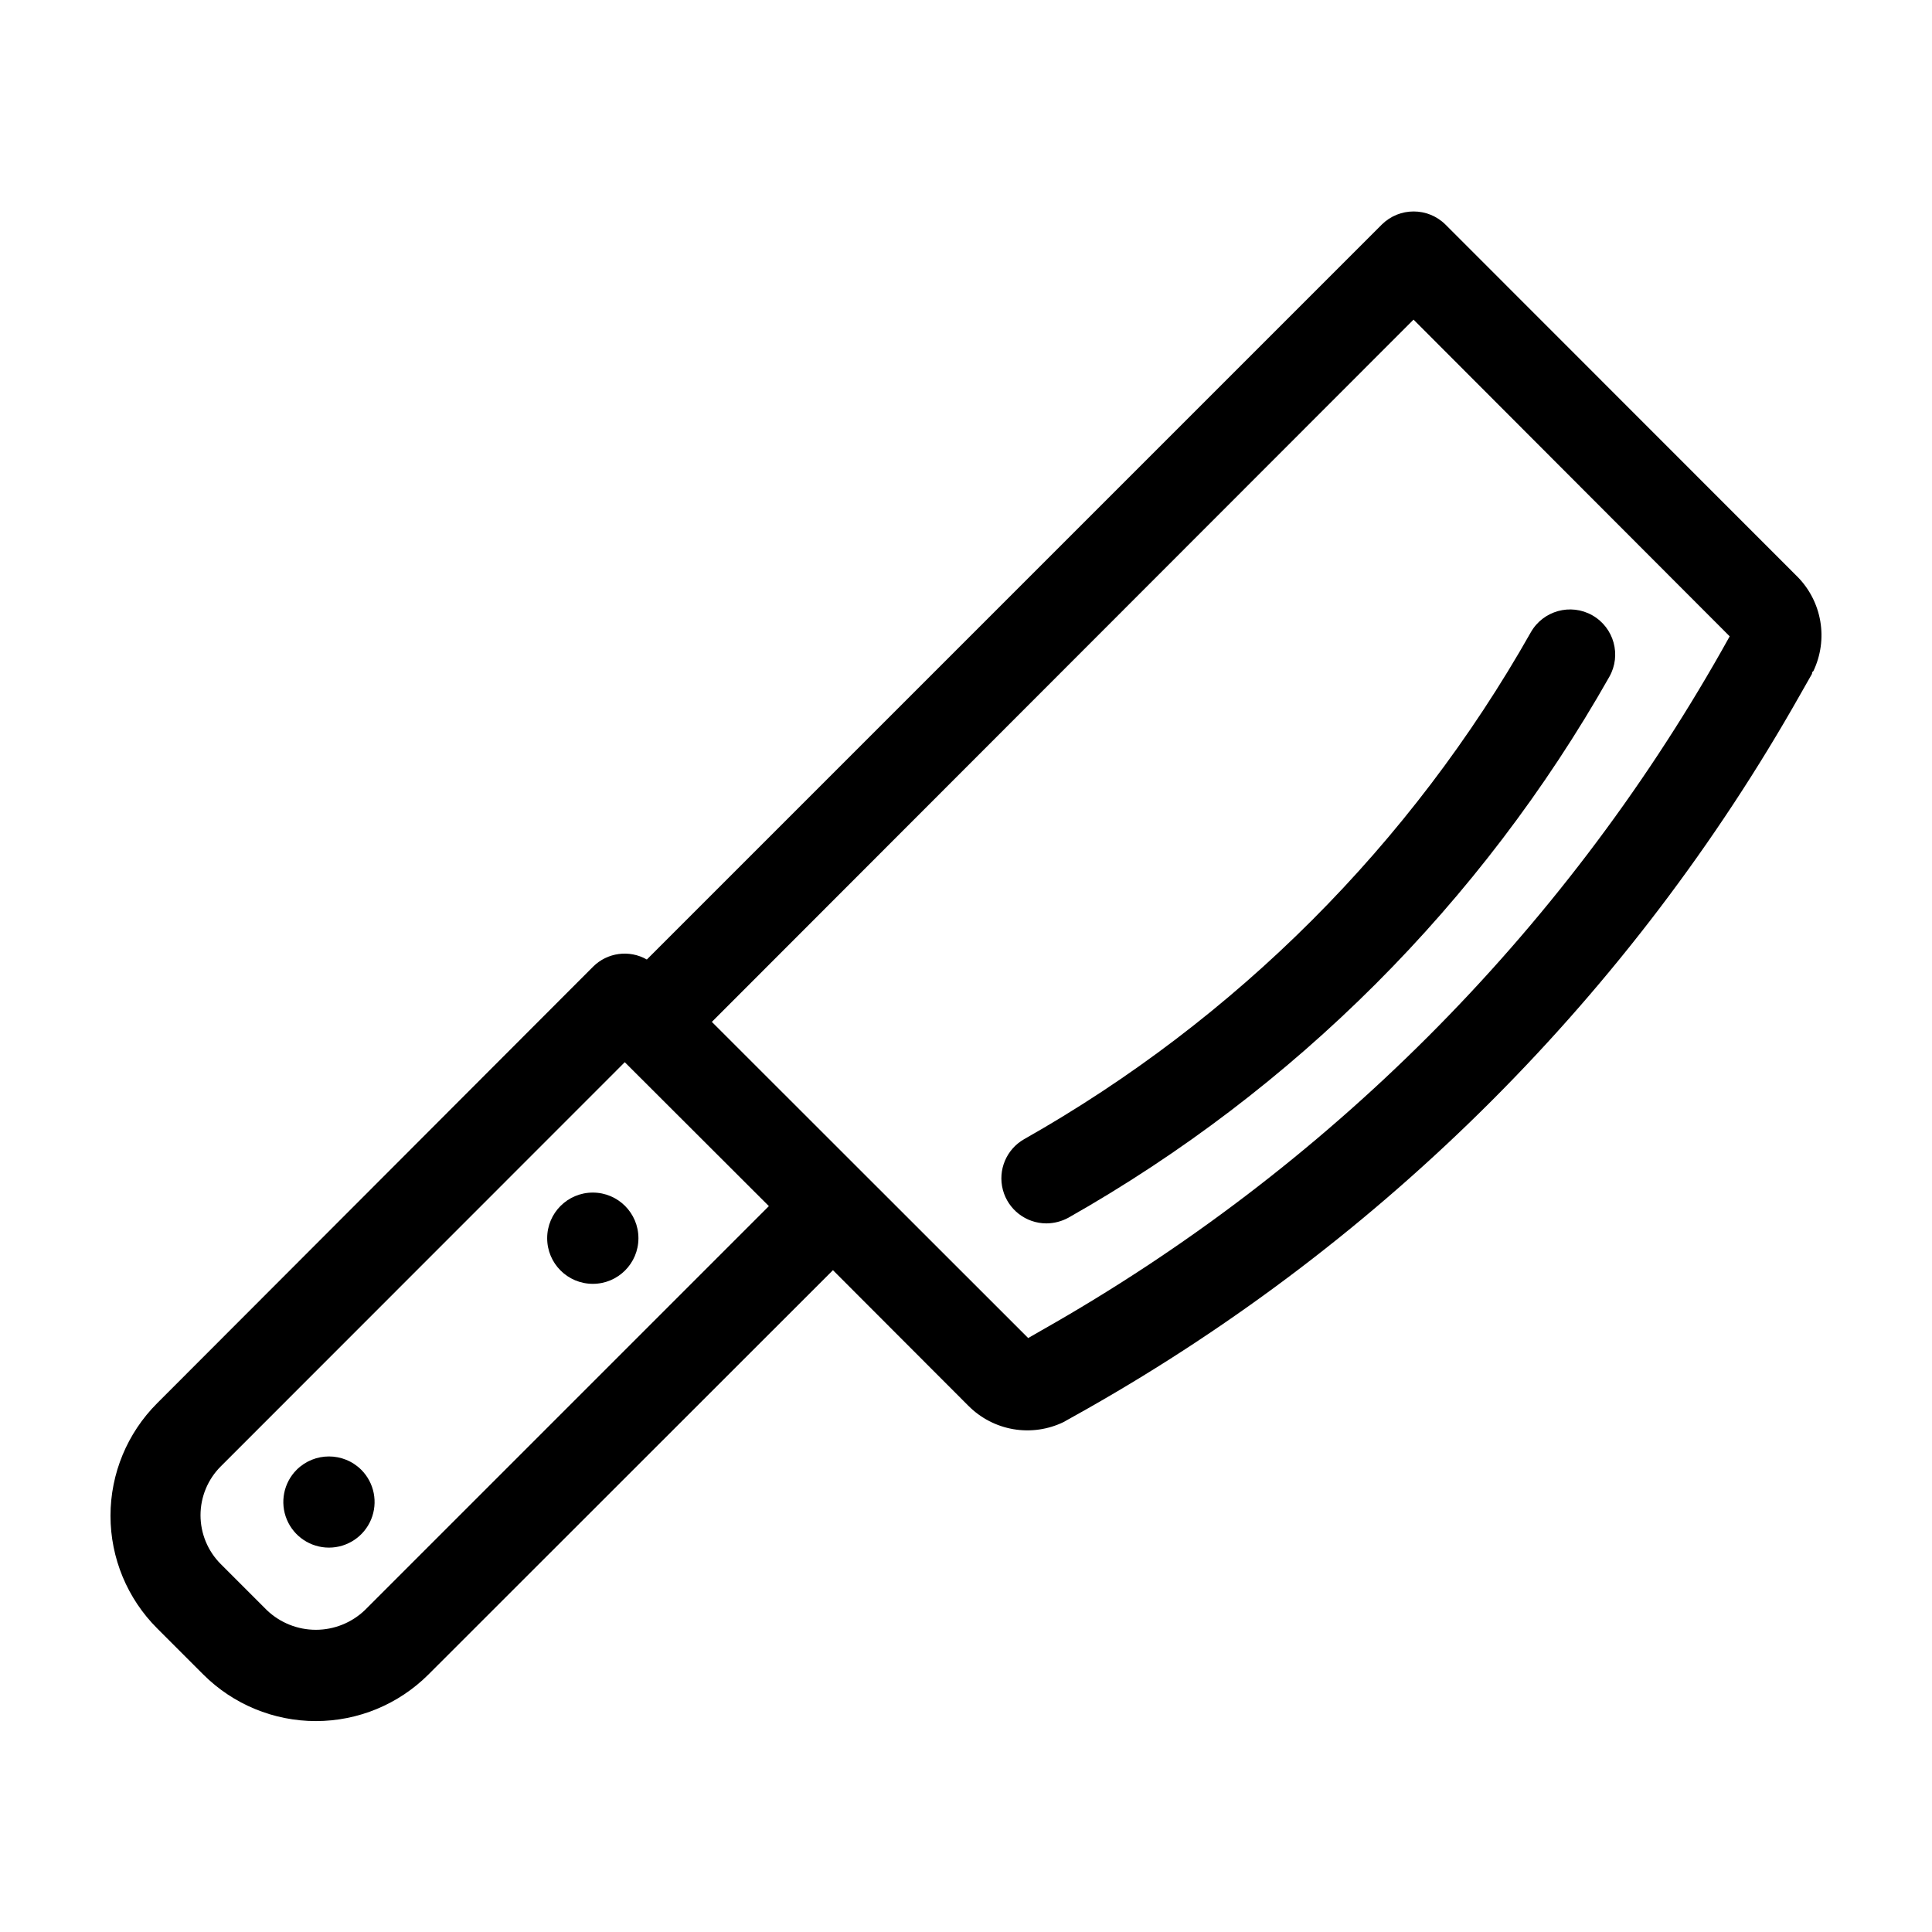
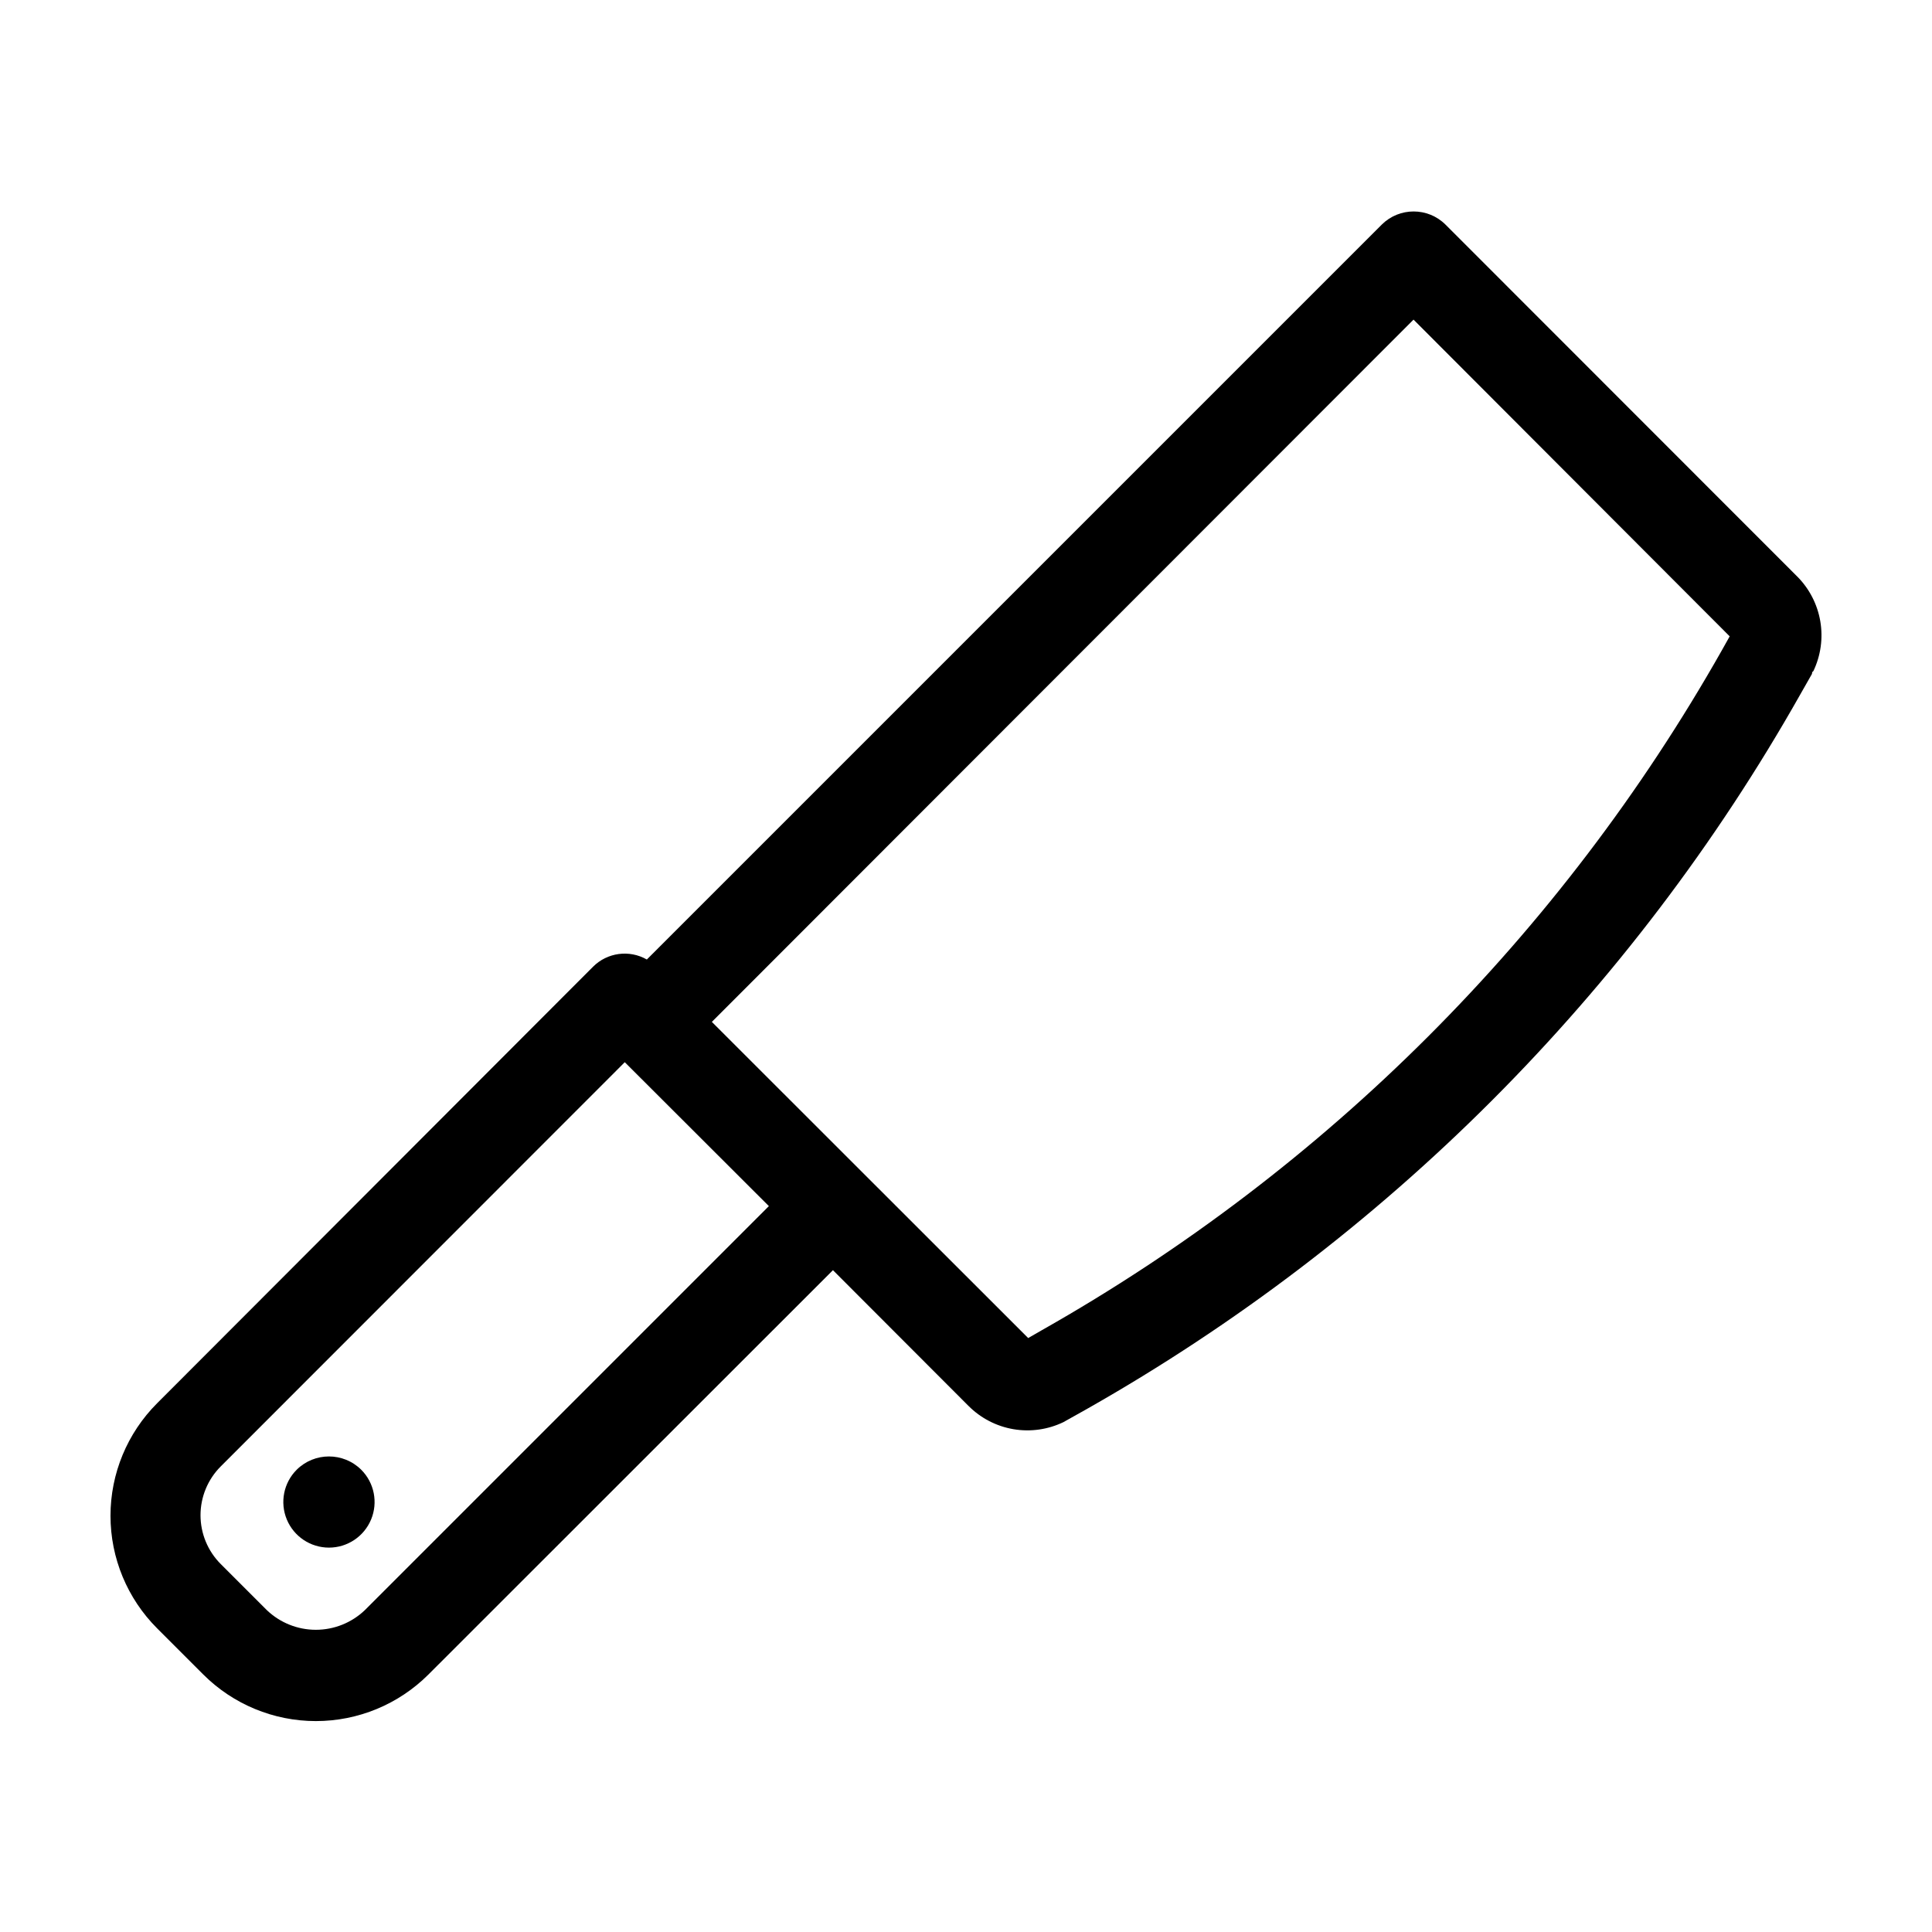
<svg xmlns="http://www.w3.org/2000/svg" fill="#000000" width="800px" height="800px" version="1.1" viewBox="144 144 512 512">
  <g>
    <path d="m620.27 296.77-93.207-93.258c-4.672-4.629-12.203-4.629-16.875 0l-194.77 194.77c-4.641-2.652-10.484-1.867-14.258 1.914l-115.52 115.68c-7.914 7.91-12.359 18.637-12.359 29.824s4.445 21.918 12.359 29.828l12.242 12.242c7.914 7.898 18.641 12.336 29.824 12.336 11.184 0 21.91-4.438 29.824-12.336l107.21-107.16 35.922 35.973v-0.004c3.234 3.246 7.394 5.402 11.91 6.172 4.516 0.766 9.16 0.105 13.281-1.887l0.707-0.402 5.492-3.074h-0.004c79.016-44.797 144.36-110.25 189.03-189.33l3.125-5.492c0-0.25 0-0.504 0.352-0.707v0.004c1.965-4.113 2.606-8.734 1.84-13.227-0.766-4.492-2.906-8.637-6.121-11.863zm-379.62 273.97c-3.492 3.32-8.129 5.172-12.949 5.172-4.82 0-9.453-1.852-12.949-5.172l-12.242-12.242c-3.438-3.43-5.371-8.09-5.371-12.945 0-4.859 1.934-9.52 5.371-12.949l107.06-107.11 38.188 38.137zm359.67-254.42c-42.598 75.285-104.88 137.56-180.16 180.16l-3.68 2.117-83.832-83.785 185.95-186.11 83.785 83.934z" />
-     <path d="m415.41 445.89c-4.707 2.68-7.023 8.191-5.641 13.43 1.383 5.234 6.121 8.887 11.535 8.891 2.043-0.012 4.051-0.531 5.844-1.512 59.883-33.91 109.43-83.453 143.34-143.34 3.254-5.742 1.234-13.039-4.508-16.297-5.746-3.254-13.043-1.234-16.301 4.508-31.73 56.133-78.145 102.57-134.27 134.32z" />
-     <path d="m313.19 472.14c0 6.676-5.414 12.09-12.09 12.09-6.68 0-12.094-5.414-12.094-12.09 0-6.68 5.414-12.094 12.094-12.094 6.676 0 12.09 5.414 12.09 12.094" />
+     <path d="m415.41 445.89z" />
    <path d="m222.61 533.51c-3.449 3.461-4.473 8.66-2.602 13.172 1.875 4.512 6.281 7.453 11.168 7.453s9.293-2.941 11.168-7.453c1.875-4.512 0.848-9.711-2.602-13.172-4.738-4.715-12.395-4.715-17.133 0z" />
  </g>
</svg>